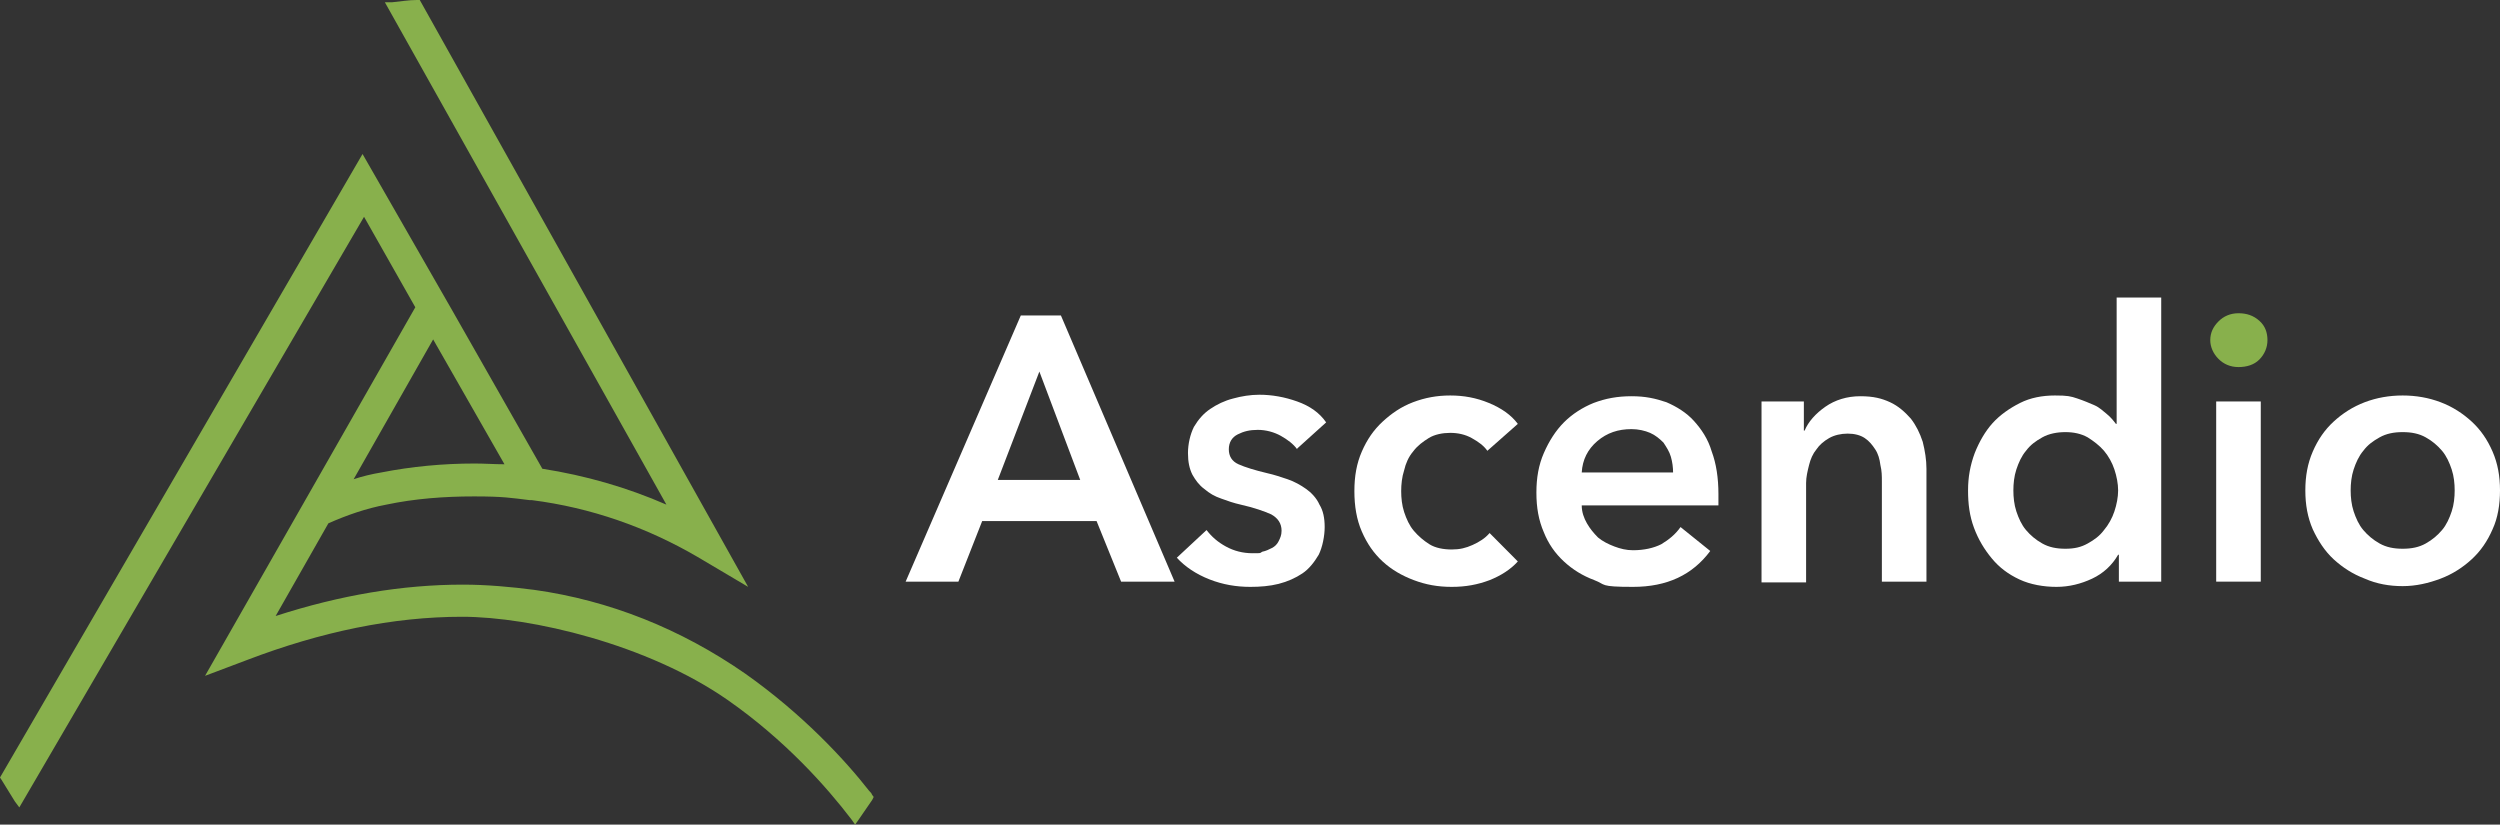
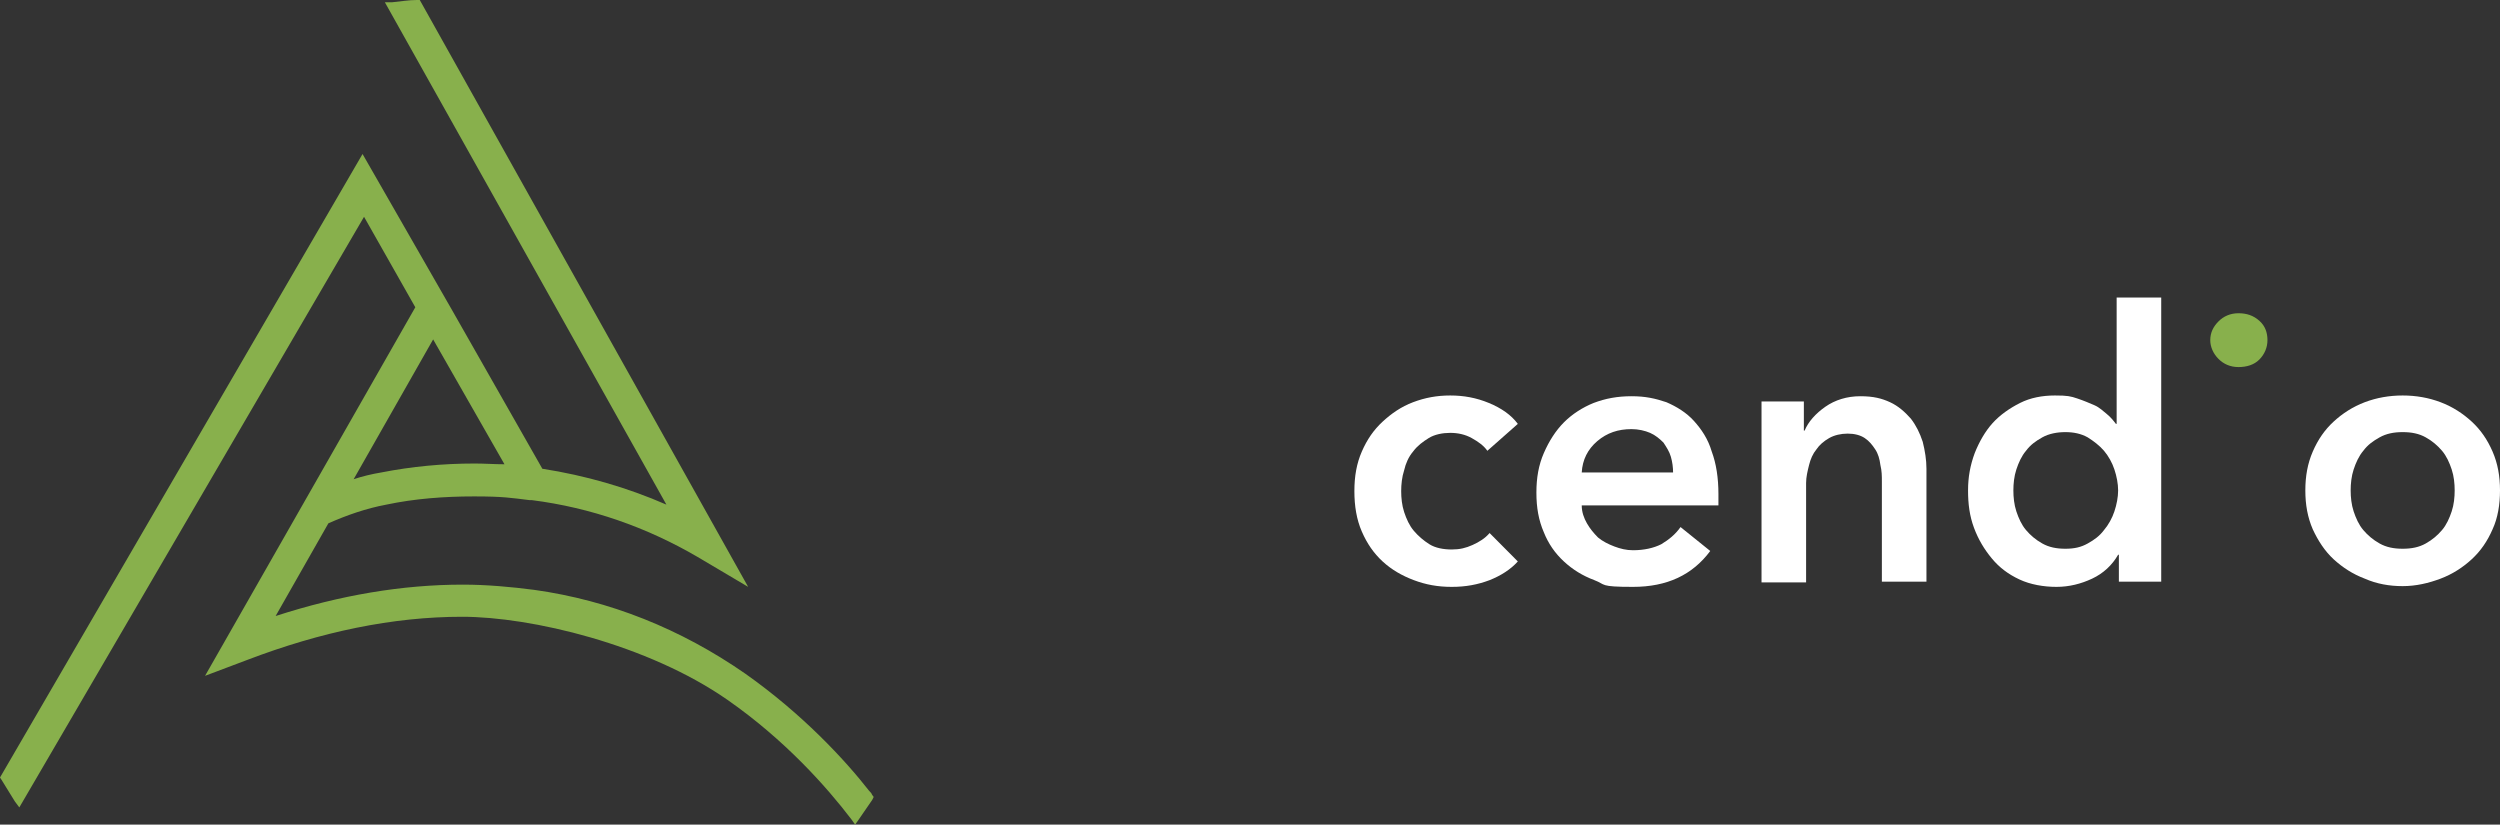
<svg xmlns="http://www.w3.org/2000/svg" width="191" height="63" viewBox="0 0 191 63" fill="none">
  <rect x="0" y="0" width="191" height="63" fill="#333333" stroke="none" />
  <g id="Group">
    <g id="Layer_1">
      <g id="Group_2">
        <g id="Group_3">
-           <path id="Vector" d="M77.933 24.103H81.054L89.739 44.437H85.652L83.779 39.811H75.038L73.221 44.437H69.191L77.989 24.103H77.933ZM82.53 36.669L79.408 28.387L76.23 36.669H82.53Z" fill="white" />
-           <path id="Vector_2" d="M99.104 34.327C98.821 33.927 98.367 33.585 97.856 33.299C97.345 33.014 96.721 32.842 96.096 32.842C95.472 32.842 95.018 32.956 94.564 33.185C94.109 33.413 93.882 33.813 93.882 34.327C93.882 34.841 94.109 35.241 94.62 35.47C95.131 35.698 95.869 35.926 96.834 36.155C97.345 36.269 97.856 36.441 98.367 36.612C98.877 36.783 99.388 37.069 99.786 37.355C100.183 37.64 100.58 38.04 100.807 38.554C101.091 39.011 101.205 39.582 101.205 40.267C101.205 40.953 101.034 41.81 100.75 42.381C100.41 42.952 100.013 43.466 99.502 43.809C98.991 44.151 98.367 44.437 97.685 44.608C97.004 44.78 96.266 44.837 95.528 44.837C94.45 44.837 93.428 44.665 92.407 44.266C91.385 43.866 90.534 43.295 89.909 42.609L92.18 40.496C92.577 41.01 93.031 41.41 93.655 41.752C94.28 42.095 94.961 42.267 95.699 42.267C96.437 42.267 96.21 42.267 96.437 42.152C96.721 42.095 96.948 41.981 97.175 41.867C97.402 41.752 97.572 41.581 97.685 41.353C97.799 41.124 97.912 40.896 97.912 40.553C97.912 39.982 97.629 39.582 97.118 39.296C96.607 39.068 95.812 38.782 94.791 38.554C94.28 38.44 93.769 38.268 93.315 38.097C92.804 37.926 92.407 37.697 92.009 37.355C91.612 37.069 91.328 36.669 91.101 36.269C90.874 35.812 90.761 35.298 90.761 34.613C90.761 33.927 90.931 33.185 91.215 32.614C91.555 32.043 91.953 31.586 92.463 31.243C92.974 30.9 93.542 30.615 94.223 30.443C94.847 30.272 95.528 30.158 96.21 30.158C97.175 30.158 98.139 30.329 99.104 30.672C100.069 31.015 100.807 31.529 101.318 32.271L99.104 34.27V34.327Z" fill="white" />
          <path id="Vector_3" d="M113.635 34.441C113.351 34.042 112.954 33.756 112.443 33.471C111.932 33.185 111.365 33.071 110.797 33.071C110.23 33.071 109.605 33.185 109.151 33.471C108.697 33.756 108.3 34.042 107.959 34.499C107.619 34.898 107.392 35.413 107.278 35.926C107.108 36.441 107.051 37.012 107.051 37.526C107.051 38.04 107.108 38.611 107.278 39.125C107.448 39.639 107.675 40.153 108.016 40.553C108.357 40.953 108.754 41.295 109.208 41.581C109.662 41.867 110.286 41.981 110.911 41.981C111.535 41.981 111.989 41.867 112.5 41.638C113.011 41.41 113.465 41.124 113.806 40.724L115.962 42.895C115.395 43.523 114.657 43.98 113.806 44.323C112.897 44.665 111.989 44.837 110.911 44.837C109.832 44.837 108.924 44.665 108.016 44.323C107.108 43.98 106.313 43.523 105.632 42.895C104.951 42.267 104.44 41.524 104.043 40.61C103.645 39.696 103.475 38.668 103.475 37.526C103.475 36.383 103.645 35.413 104.043 34.499C104.44 33.585 104.951 32.842 105.632 32.214C106.313 31.586 107.051 31.072 107.959 30.729C108.867 30.386 109.776 30.215 110.797 30.215C111.819 30.215 112.784 30.386 113.749 30.786C114.714 31.186 115.452 31.7 115.962 32.385L113.635 34.441Z" fill="white" />
          <path id="Vector_4" d="M131.288 37.697V38.154C131.288 38.325 131.288 38.44 131.288 38.611H120.844C120.844 39.125 121.014 39.582 121.241 39.982C121.468 40.382 121.752 40.724 122.092 41.067C122.433 41.353 122.887 41.581 123.341 41.752C123.795 41.924 124.249 42.038 124.76 42.038C125.612 42.038 126.35 41.867 126.917 41.581C127.485 41.238 127.996 40.839 128.393 40.267L130.663 42.095C129.301 43.923 127.371 44.837 124.76 44.837C122.149 44.837 122.717 44.665 121.809 44.323C120.901 43.98 120.163 43.523 119.481 42.895C118.8 42.267 118.29 41.524 117.949 40.667C117.552 39.753 117.381 38.782 117.381 37.64C117.381 36.498 117.552 35.527 117.949 34.613C118.346 33.699 118.857 32.899 119.481 32.271C120.106 31.643 120.901 31.129 121.752 30.786C122.66 30.443 123.568 30.272 124.647 30.272C125.725 30.272 126.463 30.443 127.314 30.729C128.109 31.072 128.847 31.529 129.415 32.157C129.982 32.785 130.493 33.528 130.777 34.499C131.117 35.413 131.288 36.498 131.288 37.754V37.697ZM127.825 36.155C127.825 35.698 127.769 35.298 127.655 34.898C127.542 34.499 127.314 34.156 127.087 33.813C126.804 33.528 126.463 33.242 126.066 33.071C125.668 32.899 125.158 32.785 124.647 32.785C123.625 32.785 122.774 33.071 122.036 33.699C121.298 34.327 120.901 35.127 120.844 36.098H127.882L127.825 36.155Z" fill="white" />
          <path id="Vector_5" d="M134.58 30.672H137.815V32.899H137.872C138.156 32.214 138.724 31.586 139.462 31.072C140.199 30.558 141.108 30.272 142.129 30.272C143.151 30.272 143.775 30.443 144.4 30.729C145.024 31.015 145.535 31.471 145.989 31.985C146.386 32.499 146.67 33.071 146.897 33.756C147.067 34.441 147.181 35.127 147.181 35.812V44.437H143.775V36.783C143.775 36.383 143.775 35.984 143.662 35.527C143.605 35.07 143.492 34.67 143.264 34.327C143.037 33.985 142.81 33.699 142.47 33.471C142.129 33.242 141.675 33.128 141.164 33.128C140.653 33.128 140.143 33.242 139.745 33.471C139.348 33.699 139.007 33.985 138.78 34.327C138.497 34.67 138.326 35.07 138.213 35.527C138.099 35.984 137.986 36.441 137.986 36.898V44.494H134.58V30.729V30.672Z" fill="white" />
          <path id="Vector_6" d="M165.117 44.437H161.882V42.381H161.825C161.371 43.18 160.69 43.809 159.838 44.209C158.987 44.608 158.079 44.837 157.114 44.837C156.149 44.837 155.127 44.666 154.276 44.266C153.424 43.866 152.743 43.352 152.176 42.666C151.608 41.981 151.154 41.238 150.813 40.325C150.473 39.411 150.359 38.497 150.359 37.469C150.359 36.441 150.53 35.527 150.87 34.613C151.211 33.756 151.665 32.956 152.232 32.328C152.8 31.7 153.538 31.186 154.333 30.786C155.127 30.386 156.035 30.215 157 30.215C157.965 30.215 158.192 30.272 158.703 30.443C159.214 30.615 159.611 30.786 160.009 30.957C160.406 31.129 160.69 31.414 160.974 31.643C161.257 31.871 161.484 32.157 161.655 32.385H161.712V22.733H165.117V44.437ZM153.822 37.469C153.822 37.983 153.879 38.554 154.049 39.068C154.219 39.582 154.446 40.096 154.787 40.496C155.127 40.896 155.525 41.238 156.035 41.524C156.546 41.81 157.114 41.924 157.795 41.924C158.476 41.924 158.987 41.81 159.498 41.524C160.009 41.238 160.406 40.953 160.747 40.496C161.087 40.096 161.371 39.582 161.541 39.068C161.712 38.554 161.825 37.983 161.825 37.469C161.825 36.955 161.712 36.383 161.541 35.869C161.371 35.355 161.087 34.841 160.747 34.441C160.406 34.042 159.952 33.699 159.498 33.413C158.987 33.128 158.419 33.014 157.795 33.014C157.171 33.014 156.546 33.128 156.035 33.413C155.525 33.699 155.127 33.985 154.787 34.441C154.446 34.841 154.219 35.355 154.049 35.869C153.879 36.383 153.822 36.955 153.822 37.469Z" fill="white" />
          <path id="Vector_7" d="M168.864 25.988C168.864 25.417 169.091 24.96 169.488 24.56C169.885 24.16 170.396 23.932 171.021 23.932C171.645 23.932 172.156 24.103 172.61 24.503C173.064 24.903 173.234 25.417 173.234 25.988C173.234 26.559 173.007 27.073 172.61 27.473C172.213 27.873 171.645 28.044 171.021 28.044C170.396 28.044 169.885 27.816 169.488 27.416C169.091 27.016 168.864 26.502 168.864 25.988Z" fill="#88B04C" />
-           <path id="Vector_8" d="M172.723 30.672H169.317V44.437H172.723V30.672Z" fill="white" />
          <path id="Vector_9" d="M176.128 37.469C176.128 36.383 176.299 35.413 176.696 34.499C177.093 33.585 177.604 32.842 178.285 32.214C178.966 31.586 179.761 31.072 180.669 30.729C181.577 30.386 182.542 30.215 183.564 30.215C184.586 30.215 185.551 30.386 186.459 30.729C187.367 31.072 188.162 31.586 188.843 32.214C189.524 32.842 190.035 33.585 190.432 34.499C190.829 35.413 191 36.383 191 37.469C191 38.554 190.829 39.582 190.432 40.439C190.035 41.353 189.524 42.095 188.843 42.724C188.162 43.352 187.367 43.866 186.459 44.209C185.551 44.551 184.586 44.78 183.564 44.78C182.542 44.78 181.577 44.608 180.669 44.209C179.761 43.866 178.966 43.352 178.285 42.724C177.604 42.095 177.093 41.295 176.696 40.439C176.299 39.525 176.128 38.554 176.128 37.469ZM179.591 37.469C179.591 37.983 179.648 38.554 179.818 39.068C179.988 39.582 180.215 40.096 180.556 40.496C180.896 40.896 181.294 41.238 181.804 41.524C182.315 41.81 182.883 41.924 183.564 41.924C184.245 41.924 184.813 41.81 185.324 41.524C185.835 41.238 186.232 40.896 186.572 40.496C186.913 40.096 187.14 39.582 187.31 39.068C187.481 38.554 187.537 37.983 187.537 37.469C187.537 36.955 187.481 36.383 187.31 35.869C187.14 35.355 186.913 34.841 186.572 34.441C186.232 34.042 185.835 33.699 185.324 33.413C184.813 33.128 184.245 33.014 183.564 33.014C182.883 33.014 182.315 33.128 181.804 33.413C181.294 33.699 180.896 33.985 180.556 34.441C180.215 34.841 179.988 35.355 179.818 35.869C179.648 36.383 179.591 36.955 179.591 37.469Z" fill="white" />
        </g>
        <path id="Vector_10" d="M66.637 60.715C66.58 60.601 66.524 60.544 66.41 60.43C64.537 58.031 61.302 54.547 56.931 51.462C51.993 48.035 46.544 45.865 40.811 45.065C39.051 44.837 37.178 44.666 35.362 44.666C30.764 44.666 25.996 45.465 21.058 47.064L25.088 39.982C26.507 39.354 27.983 38.84 29.516 38.554C31.672 38.097 33.943 37.926 36.213 37.926C38.484 37.926 39.051 38.04 40.47 38.211C40.527 38.211 40.584 38.211 40.641 38.211C45.125 38.782 49.382 40.267 53.298 42.552L57.158 44.837L32.07 0H31.843C31.218 0 30.594 0.114 29.97 0.171H29.402L50.914 38.554C47.906 37.24 44.727 36.326 41.435 35.812L34.511 23.646L27.699 11.766L0 59.402L0.114 59.573C0.454 60.144 0.795 60.658 1.135 61.229L1.476 61.686L27.813 16.564L31.729 23.475L15.666 51.634L18.845 50.434C24.521 48.264 30.026 47.121 35.305 47.121C40.584 47.121 49.495 49.235 55.569 53.462C59.996 56.546 63.175 60.144 65.048 62.6L65.332 63L65.615 62.6C65.956 62.086 66.297 61.629 66.637 61.115L66.751 60.887L66.58 60.658L66.637 60.715ZM33.092 25.931L38.541 35.47C37.803 35.47 37.008 35.413 36.27 35.413C33.829 35.413 31.445 35.641 29.118 36.098C28.437 36.212 27.699 36.383 27.018 36.612L33.092 25.931Z" fill="#88B04C" />
      </g>
    </g>
  </g>
</svg>